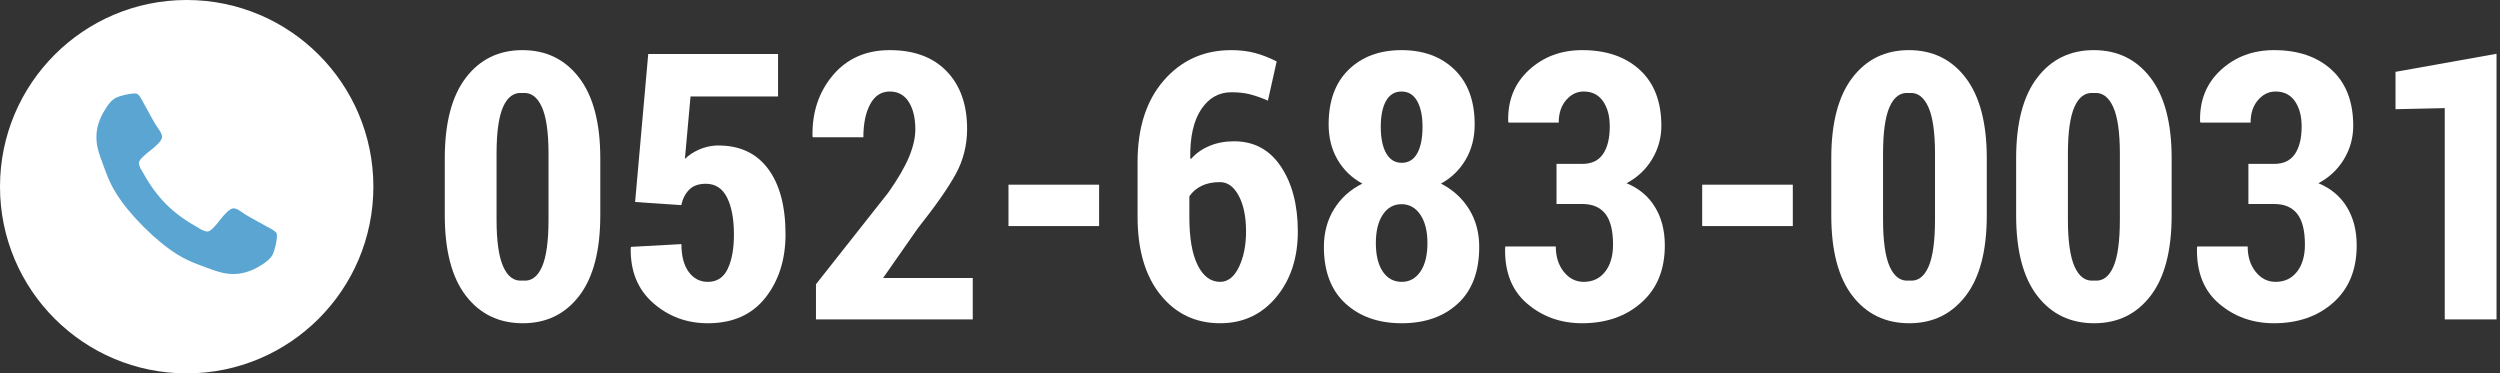
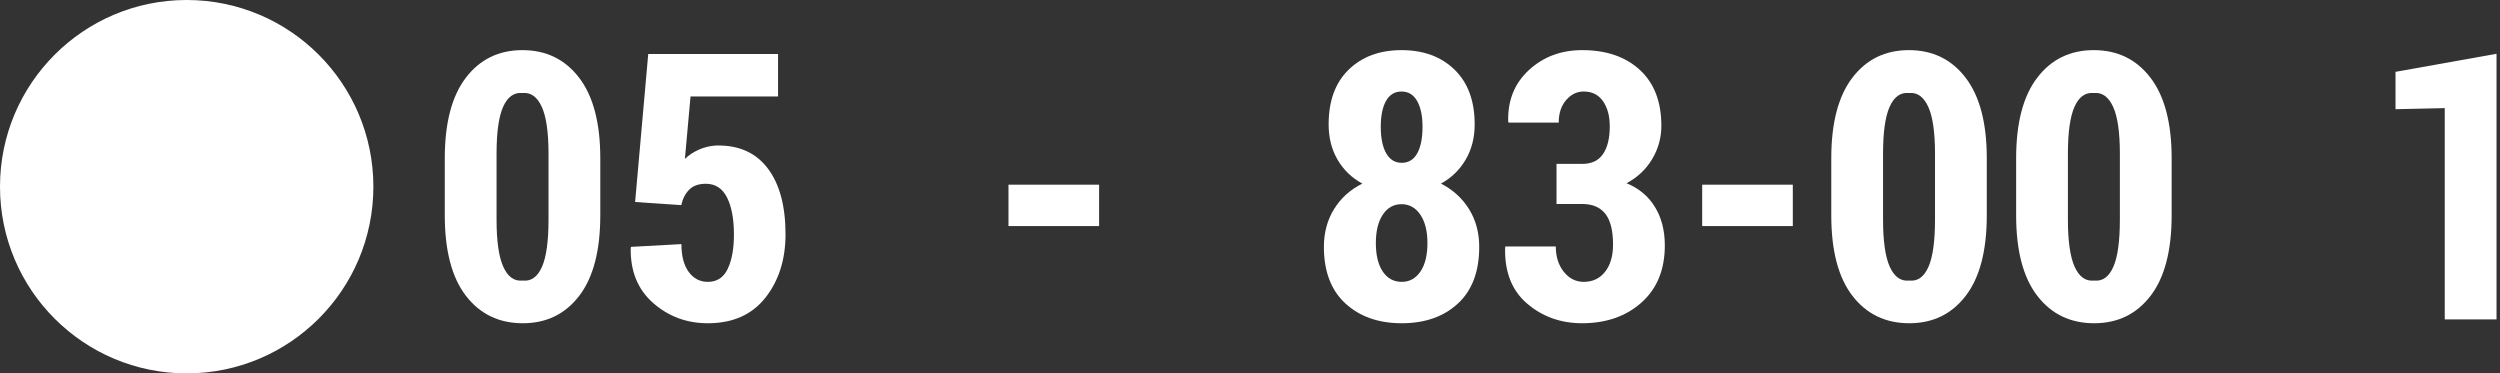
<svg xmlns="http://www.w3.org/2000/svg" width="308px" height="46px" viewBox="0 0 308 46" version="1.1">
  <rect x="0" y="0" width="308" height="46" fill="#333333" stroke="none" />
  <title>img-tel</title>
  <desc>Created with Sketch.</desc>
  <defs />
  <g id="Page-1" stroke="none" stroke-width="1" fill="none" fill-rule="evenodd">
    <g id="img-tel">
      <path d="M67.577,18.934 C67.577,16.299 67.3,14.374 66.746,13.162 C66.192,11.95 65.421,11.38 64.432,11.456 L64.298,11.456 C63.294,11.38 62.523,11.95 61.984,13.162 C61.445,14.374 61.176,16.299 61.176,18.934 L61.176,27.043 C61.176,29.709 61.452,31.651 62.007,32.871 C62.56,34.093 63.339,34.657 64.343,34.568 L64.477,34.568 C65.466,34.657 66.229,34.096 66.768,32.883 C67.307,31.669 67.577,29.724 67.577,27.043 L67.577,18.934 Z M73.956,26.526 C73.956,30.884 73.091,34.19 71.362,36.443 C69.632,38.697 67.315,39.824 64.41,39.824 C61.475,39.824 59.139,38.697 57.402,36.443 C55.665,34.19 54.797,30.884 54.797,26.526 L54.797,19.497 C54.797,15.153 55.661,11.848 57.391,9.579 C59.12,7.311 61.445,6.176 64.365,6.176 C67.285,6.176 69.613,7.311 71.35,9.579 C73.087,11.848 73.956,15.153 73.956,19.497 L73.956,26.526 Z" id="Fill-1" fill="#FFFFFF" />
      <path d="M78.246,24.887 L79.863,6.649 L95.855,6.649 L95.855,11.882 L85.074,11.882 L84.378,19.586 C84.842,19.122 85.422,18.737 86.119,18.429 C86.815,18.123 87.545,17.954 88.309,17.924 C91.034,17.879 93.126,18.819 94.586,20.743 C96.046,22.667 96.776,25.374 96.776,28.863 C96.776,31.977 95.949,34.583 94.294,36.679 C92.64,38.776 90.277,39.824 87.208,39.824 C84.602,39.824 82.352,38.989 80.458,37.319 C78.564,35.65 77.647,33.385 77.707,30.525 L77.752,30.412 L83.951,30.075 C83.951,31.543 84.25,32.685 84.85,33.501 C85.448,34.317 86.234,34.725 87.208,34.725 C88.331,34.725 89.147,34.19 89.656,33.119 C90.165,32.049 90.42,30.645 90.42,28.908 C90.42,26.976 90.135,25.449 89.566,24.325 C88.997,23.202 88.129,22.641 86.961,22.641 C86.077,22.641 85.396,22.881 84.917,23.36 C84.437,23.839 84.108,24.475 83.929,25.269 L78.246,24.887 Z" id="Fill-3" fill="#FFFFFF" />
-       <path d="M119.844,39.352 L100.528,39.352 L100.528,35.017 L109.445,23.718 C110.627,22.038 111.477,20.576 111.994,19.331 C112.511,18.085 112.769,16.953 112.769,15.934 C112.769,14.539 112.499,13.414 111.96,12.559 C111.421,11.704 110.642,11.275 109.624,11.275 C108.576,11.275 107.771,11.793 107.21,12.832 C106.648,13.87 106.367,15.229 106.367,16.913 L100.146,16.913 L100.101,16.8 C100.041,13.835 100.879,11.325 102.616,9.265 C104.353,7.207 106.689,6.176 109.624,6.176 C112.619,6.176 114.955,7.045 116.632,8.783 C118.309,10.52 119.148,12.886 119.148,15.88 C119.148,17.887 118.679,19.744 117.744,21.451 C116.808,23.157 115.247,25.389 113.061,28.143 L108.793,34.252 L119.844,34.252 L119.844,39.352 Z" id="Fill-5" fill="#FFFFFF" />
      <polygon id="Fill-7" fill="#FFFFFF" points="124.246 27.852 135.409 27.852 135.409 22.753 124.246 22.753" />
-       <path d="M150.301,22.438 C149.417,22.438 148.661,22.591 148.032,22.898 C147.404,23.204 146.902,23.634 146.528,24.187 L146.528,26.765 C146.528,29.321 146.868,31.287 147.55,32.662 C148.231,34.037 149.155,34.724 150.323,34.724 C151.281,34.724 152.053,34.115 152.637,32.897 C153.221,31.679 153.513,30.218 153.513,28.514 C153.513,26.705 153.213,25.24 152.614,24.12 C152.015,22.999 151.244,22.438 150.301,22.438 M151.694,6.176 C152.757,6.176 153.726,6.292 154.602,6.524 C155.478,6.757 156.373,7.105 157.286,7.569 L156.208,12.398 C155.414,12.054 154.684,11.795 154.018,11.623 C153.352,11.451 152.584,11.365 151.716,11.365 C150.158,11.365 148.912,12.072 147.976,13.487 C147.04,14.902 146.595,16.905 146.64,19.496 L146.73,19.585 C147.314,18.912 148.062,18.38 148.976,17.991 C149.889,17.602 150.907,17.407 152.03,17.407 C154.501,17.407 156.429,18.448 157.814,20.529 C159.199,22.61 159.892,25.276 159.892,28.525 C159.892,31.79 159.001,34.488 157.219,36.622 C155.437,38.756 153.138,39.823 150.323,39.823 C147.299,39.823 144.846,38.655 142.968,36.319 C141.088,33.983 140.149,30.779 140.149,26.706 L140.149,19.967 C140.149,15.73 141.23,12.372 143.394,9.894 C145.558,7.416 148.324,6.176 151.694,6.176" id="Fill-9" fill="#FFFFFF" />
      <path d="M175.255,15.621 C175.255,14.286 175.034,13.226 174.592,12.447 C174.151,11.665 173.51,11.275 172.672,11.275 C171.833,11.275 171.197,11.659 170.763,12.424 C170.328,13.19 170.111,14.255 170.111,15.621 C170.111,17.003 170.332,18.087 170.774,18.875 C171.215,19.663 171.856,20.058 172.694,20.058 C173.533,20.058 174.169,19.668 174.604,18.887 C175.038,18.107 175.255,17.017 175.255,15.621 M175.861,29.941 C175.861,28.474 175.569,27.309 174.985,26.448 C174.401,25.587 173.63,25.157 172.672,25.157 C171.698,25.157 170.927,25.587 170.359,26.448 C169.789,27.309 169.505,28.474 169.505,29.941 C169.505,31.438 169.789,32.609 170.359,33.456 C170.927,34.301 171.706,34.724 172.694,34.724 C173.652,34.724 174.42,34.301 174.997,33.456 C175.573,32.609 175.861,31.438 175.861,29.941 M181.679,15.319 C181.679,16.965 181.308,18.418 180.567,19.675 C179.826,20.933 178.811,21.915 177.524,22.619 C178.991,23.367 180.144,24.415 180.983,25.762 C181.821,27.11 182.24,28.66 182.24,30.413 C182.24,33.453 181.364,35.781 179.612,37.398 C177.86,39.014 175.554,39.824 172.694,39.824 C169.834,39.824 167.521,39.011 165.754,37.386 C163.987,35.761 163.104,33.437 163.104,30.413 C163.104,28.66 163.523,27.107 164.361,25.752 C165.2,24.396 166.36,23.352 167.843,22.619 C166.54,21.915 165.522,20.933 164.788,19.675 C164.054,18.418 163.688,16.965 163.688,15.319 C163.688,12.428 164.511,10.182 166.158,8.579 C167.805,6.978 169.977,6.176 172.672,6.176 C175.367,6.176 177.542,6.978 179.197,8.579 C180.851,10.182 181.679,12.428 181.679,15.319" id="Fill-10" fill="#FFFFFF" />
      <path d="M191.764,20.192 L194.953,20.192 C196.091,20.192 196.937,19.787 197.492,18.976 C198.045,18.166 198.323,17.032 198.323,15.576 C198.323,14.3 198.045,13.264 197.492,12.468 C196.937,11.673 196.144,11.275 195.111,11.275 C194.272,11.275 193.55,11.628 192.943,12.334 C192.337,13.039 192.034,13.962 192.034,15.103 L185.857,15.103 L185.812,14.968 C185.737,12.382 186.587,10.27 188.361,8.632 C190.136,6.995 192.326,6.176 194.931,6.176 C197.896,6.176 200.262,6.989 202.029,8.613 C203.795,10.238 204.679,12.533 204.679,15.498 C204.679,16.98 204.297,18.354 203.534,19.619 C202.77,20.885 201.722,21.869 200.389,22.573 C201.916,23.202 203.084,24.179 203.893,25.504 C204.702,26.829 205.106,28.405 205.106,30.232 C205.106,33.212 204.151,35.555 202.242,37.262 C200.333,38.969 197.888,39.823 194.909,39.823 C192.288,39.823 190.035,39.018 188.148,37.408 C186.261,35.799 185.355,33.497 185.43,30.502 L185.475,30.367 L191.674,30.367 C191.674,31.625 192.003,32.666 192.662,33.489 C193.321,34.313 194.137,34.724 195.111,34.724 C196.219,34.724 197.098,34.309 197.75,33.478 C198.401,32.647 198.727,31.535 198.727,30.142 C198.727,28.405 198.409,27.136 197.772,26.335 C197.136,25.534 196.196,25.133 194.953,25.133 L191.764,25.133 L191.764,20.192 Z" id="Fill-11" fill="#FFFFFF" />
      <polygon id="Fill-12" fill="#FFFFFF" points="209.71 27.852 220.873 27.852 220.873 22.753 209.71 22.753" />
      <path d="M238.393,18.934 C238.393,16.299 238.116,14.374 237.562,13.162 C237.008,11.95 236.237,11.38 235.248,11.456 L235.114,11.456 C234.11,11.38 233.339,11.95 232.8,13.162 C232.261,14.374 231.992,16.299 231.992,18.934 L231.992,27.043 C231.992,29.709 232.268,31.651 232.823,32.871 C233.376,34.093 234.155,34.657 235.159,34.568 L235.293,34.568 C236.282,34.657 237.045,34.096 237.584,32.883 C238.123,31.669 238.393,29.724 238.393,27.043 L238.393,18.934 Z M244.772,26.526 C244.772,30.884 243.907,34.19 242.178,36.443 C240.448,38.697 238.131,39.824 235.226,39.824 C232.291,39.824 229.955,38.697 228.218,36.443 C226.481,34.19 225.613,30.884 225.613,26.526 L225.613,19.497 C225.613,15.153 226.477,11.848 228.207,9.579 C229.936,7.311 232.261,6.176 235.181,6.176 C238.101,6.176 240.429,7.311 242.166,9.579 C243.903,11.848 244.772,15.153 244.772,19.497 L244.772,26.526 Z" id="Fill-13" fill="#FFFFFF" />
      <path d="M261.168,18.934 C261.168,16.299 260.891,14.374 260.337,13.162 C259.783,11.95 259.012,11.38 258.023,11.456 L257.889,11.456 C256.885,11.38 256.114,11.95 255.575,13.162 C255.036,14.374 254.767,16.299 254.767,18.934 L254.767,27.043 C254.767,29.709 255.043,31.651 255.598,32.871 C256.151,34.093 256.93,34.657 257.934,34.568 L258.068,34.568 C259.057,34.657 259.82,34.096 260.359,32.883 C260.898,31.669 261.168,29.724 261.168,27.043 L261.168,18.934 Z M267.547,26.526 C267.547,30.884 266.682,34.19 264.953,36.443 C263.223,38.697 260.906,39.824 258.001,39.824 C255.066,39.824 252.73,38.697 250.993,36.443 C249.256,34.19 248.388,30.884 248.388,26.526 L248.388,19.497 C248.388,15.153 249.252,11.848 250.982,9.579 C252.711,7.311 255.036,6.176 257.956,6.176 C260.876,6.176 263.204,7.311 264.941,9.579 C266.678,11.848 267.547,15.153 267.547,19.497 L267.547,26.526 Z" id="Fill-14" fill="#FFFFFF" />
-       <path d="M277.003,20.192 L280.192,20.192 C281.33,20.192 282.176,19.787 282.731,18.976 C283.284,18.166 283.562,17.032 283.562,15.576 C283.562,14.3 283.284,13.264 282.731,12.468 C282.176,11.673 281.383,11.275 280.35,11.275 C279.511,11.275 278.789,11.628 278.182,12.334 C277.576,13.039 277.273,13.962 277.273,15.103 L271.096,15.103 L271.051,14.968 C270.976,12.382 271.826,10.27 273.6,8.632 C275.375,6.995 277.565,6.176 280.17,6.176 C283.135,6.176 285.501,6.989 287.268,8.613 C289.034,10.238 289.918,12.533 289.918,15.498 C289.918,16.98 289.536,18.354 288.773,19.619 C288.009,20.885 286.961,21.869 285.628,22.573 C287.155,23.202 288.323,24.179 289.132,25.504 C289.941,26.829 290.345,28.405 290.345,30.232 C290.345,33.212 289.39,35.555 287.481,37.262 C285.572,38.969 283.127,39.823 280.148,39.823 C277.527,39.823 275.274,39.018 273.387,37.408 C271.5,35.799 270.594,33.497 270.669,30.502 L270.714,30.367 L276.913,30.367 C276.913,31.625 277.242,32.666 277.901,33.489 C278.56,34.313 279.376,34.724 280.35,34.724 C281.458,34.724 282.337,34.309 282.989,33.478 C283.64,32.647 283.966,31.535 283.966,30.142 C283.966,28.405 283.648,27.136 283.011,26.335 C282.375,25.534 281.435,25.133 280.192,25.133 L277.003,25.133 L277.003,20.192 Z" id="Fill-15" fill="#FFFFFF" />
      <polygon id="Fill-16" fill="#FFFFFF" points="307.572 39.352 301.193 39.352 301.193 13.319 295.129 13.454 295.129 8.85 307.572 6.625" />
      <path d="M46,23 C46,35.703 35.703,46 23,46 C10.297,46 0,35.703 0,23 C0,10.298 10.297,-0 23,-0 C35.703,-0 46,10.298 46,23" id="Fill-17" fill="#FFFFFF" />
-       <path d="M34.121,29.081 C34.121,29.366 34.068,29.738 33.963,30.195 C33.857,30.654 33.747,31.015 33.631,31.277 C33.41,31.805 32.767,32.361 31.704,32.952 C30.714,33.489 29.735,33.758 28.766,33.758 C28.481,33.758 28.202,33.739 27.929,33.703 C27.655,33.664 27.352,33.599 27.02,33.505 C26.688,33.41 26.441,33.334 26.278,33.276 C26.115,33.218 25.822,33.109 25.401,32.952 C24.98,32.794 24.722,32.699 24.627,32.667 C23.595,32.298 22.674,31.861 21.863,31.357 C20.525,30.524 19.135,29.387 17.692,27.945 C16.249,26.502 15.112,25.111 14.28,23.773 C13.775,22.962 13.338,22.041 12.969,21.009 C12.937,20.915 12.843,20.657 12.685,20.235 C12.527,19.814 12.419,19.521 12.361,19.358 C12.303,19.195 12.226,18.948 12.132,18.616 C12.037,18.285 11.971,17.982 11.934,17.707 C11.897,17.434 11.879,17.154 11.879,16.87 C11.879,15.902 12.148,14.922 12.685,13.932 C13.274,12.87 13.832,12.226 14.359,12.005 C14.622,11.889 14.983,11.778 15.441,11.674 C15.899,11.569 16.27,11.515 16.555,11.515 C16.702,11.515 16.813,11.531 16.887,11.562 C17.076,11.626 17.355,12.027 17.724,12.764 C17.84,12.963 17.998,13.248 18.198,13.617 C18.398,13.986 18.582,14.319 18.751,14.62 C18.919,14.919 19.082,15.201 19.24,15.464 C19.272,15.507 19.364,15.639 19.517,15.86 C19.669,16.081 19.783,16.268 19.856,16.421 C19.93,16.573 19.967,16.724 19.967,16.87 C19.967,17.081 19.817,17.345 19.517,17.66 C19.217,17.977 18.89,18.267 18.538,18.529 C18.184,18.793 17.858,19.072 17.558,19.366 C17.258,19.662 17.108,19.904 17.108,20.093 C17.108,20.188 17.134,20.306 17.187,20.448 C17.239,20.59 17.284,20.698 17.321,20.773 C17.358,20.846 17.432,20.973 17.542,21.151 C17.653,21.331 17.713,21.43 17.724,21.451 C18.524,22.895 19.44,24.131 20.473,25.165 C21.505,26.197 22.742,27.113 24.185,27.913 C24.206,27.924 24.306,27.983 24.485,28.095 C24.664,28.204 24.79,28.279 24.864,28.316 C24.937,28.352 25.046,28.396 25.188,28.45 C25.33,28.503 25.449,28.529 25.543,28.529 C25.733,28.529 25.975,28.378 26.27,28.078 C26.565,27.779 26.844,27.453 27.107,27.099 C27.37,26.747 27.66,26.419 27.976,26.119 C28.292,25.82 28.555,25.669 28.766,25.669 C28.913,25.669 29.063,25.706 29.216,25.779 C29.369,25.854 29.556,25.968 29.777,26.119 C29.998,26.273 30.13,26.364 30.172,26.395 C30.435,26.555 30.717,26.718 31.017,26.886 C31.317,27.055 31.651,27.238 32.02,27.439 C32.389,27.639 32.673,27.797 32.873,27.913 C33.61,28.282 34.011,28.561 34.074,28.75 C34.105,28.823 34.121,28.934 34.121,29.081" id="Fill-18" fill="#5AA5D2" />
    </g>
  </g>
</svg>